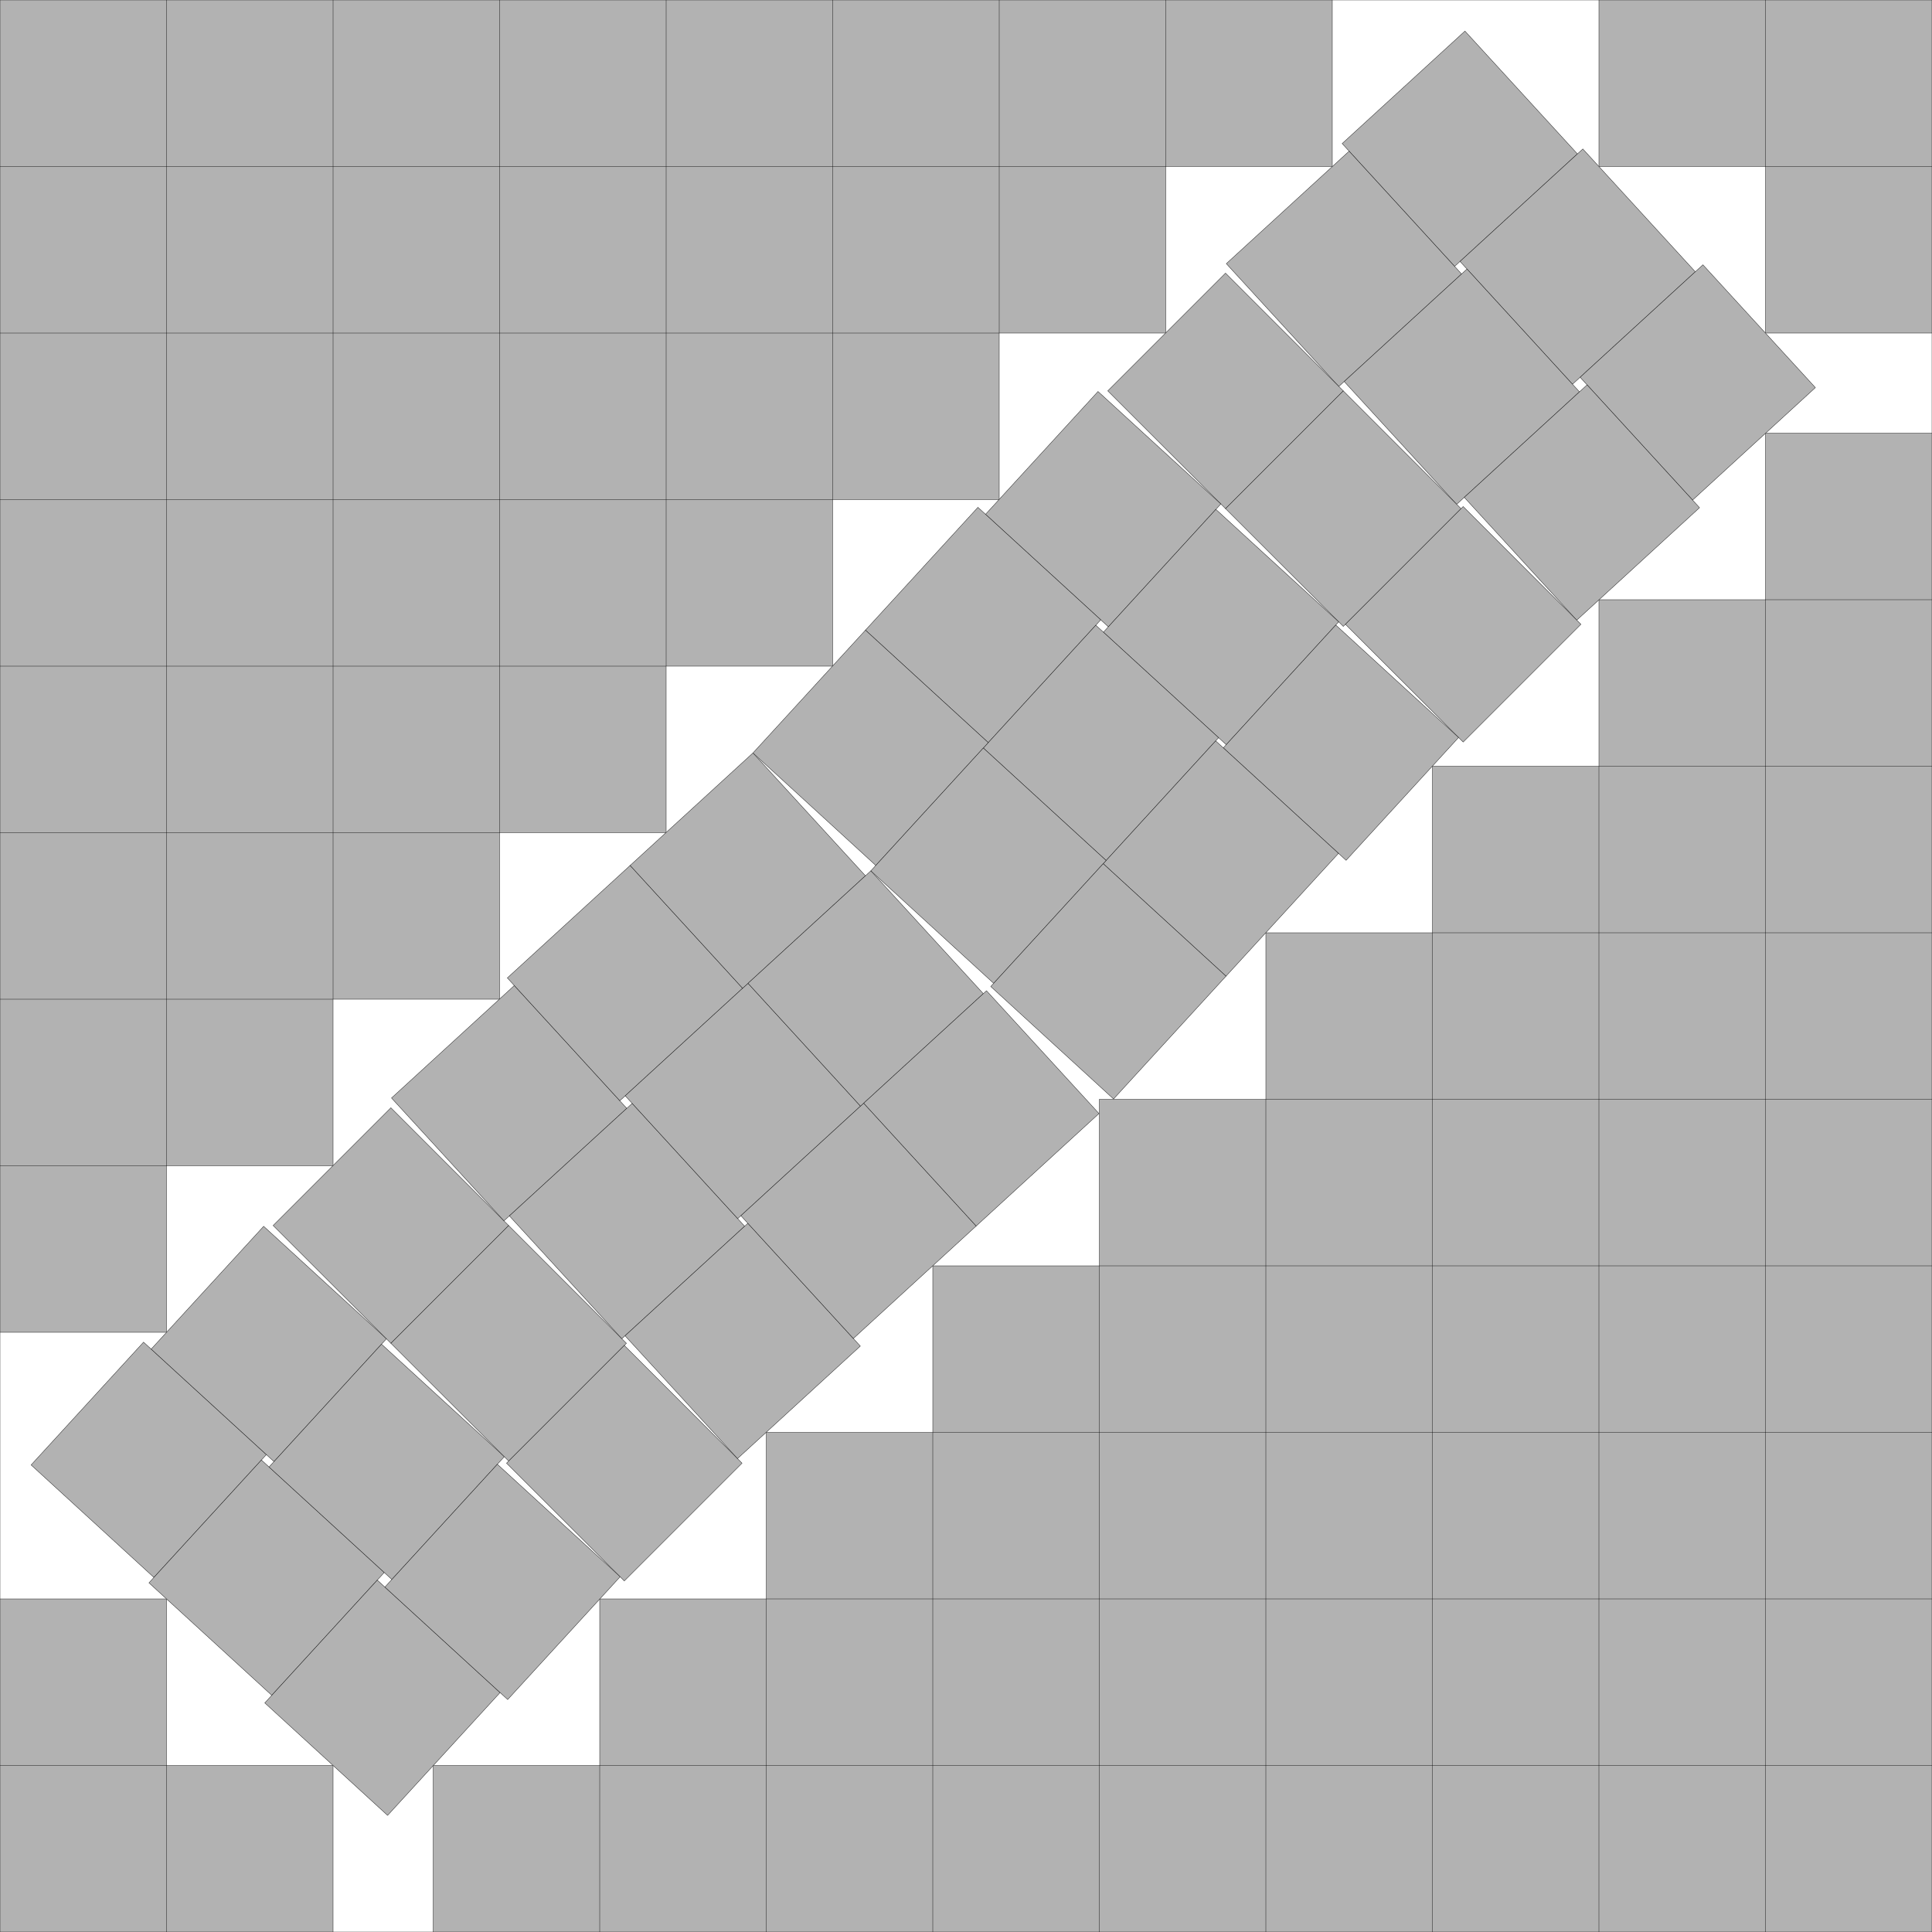
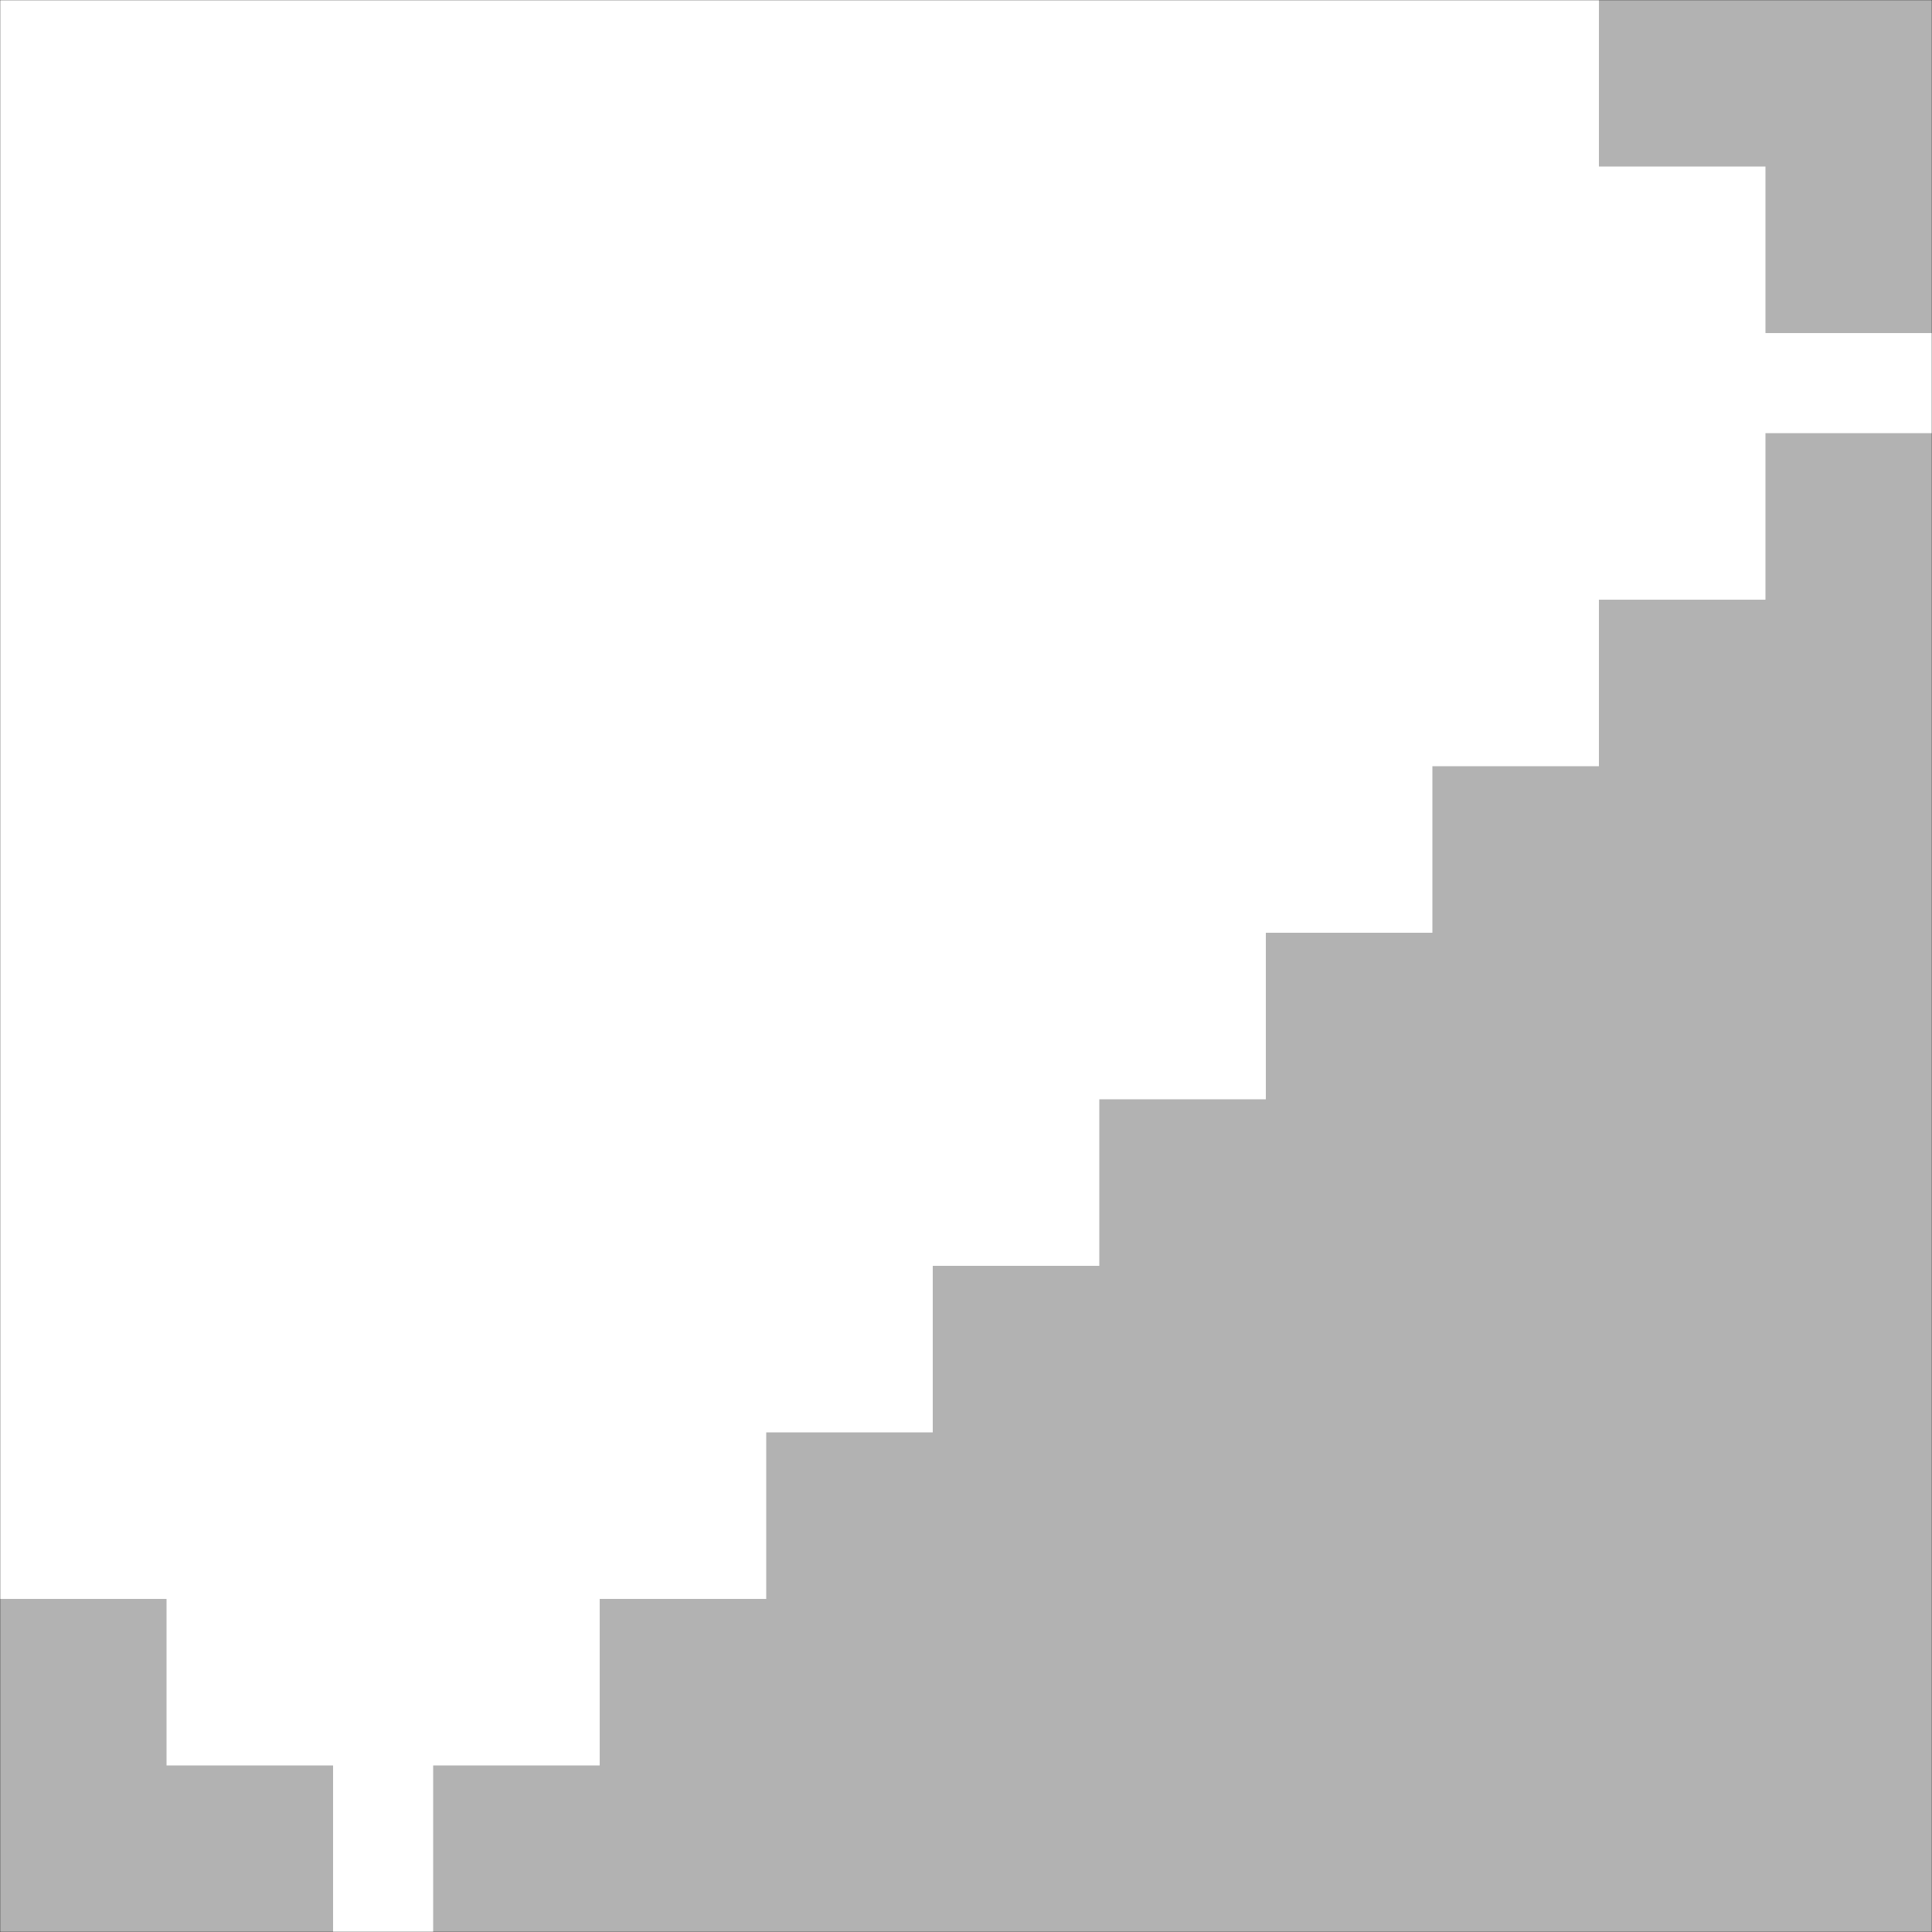
<svg xmlns="http://www.w3.org/2000/svg" xmlns:xlink="http://www.w3.org/1999/xlink" width="100%" height="100%" viewBox="0 0 11.601 11.601" style="fill:#B2B2B2; stroke:black; stroke-width:0.002" id="svg">
  <rect x="0" y="0" width="11.601" height="11.601" fill="#808080" stroke="none" />
  <script xlink:href="svgDisp.js" />
  <defs>
    <rect width="11.601" height="11.601" id="outer" />
-     <rect width="1" height="1" id="one" />
  </defs>
  <use xlink:href="#outer" style="fill:white; stroke:none" />
  <g>
-     <path style="stroke:none" d="M8,0 V1 H7 V2 H6 V3 H5 V4 H4 V5 H3 V6 H2 V7 H1 V8 H0 V0" />
-     <path style="fill:none" d="M8,0 V1 H0                                      M7,0 V2 H0                                      M6,0 V3 H0                                      M5,0 V4 H0                                      M4,0 V5 H0                                      M3,0 V6 H0                                      M2,0 V7 H0                                      M1,0 V8 H0" />
-   </g>
+     </g>
  <g id="corner" transform="translate(0 11.601) scale(1 -1)">
    <path style="stroke:none" d="M2,0 V1 H1 V2 H0 V0" />
-     <path style="fill:none" d="M2,0 V1 H0                                      M1,0 V2 H0" />
  </g>
  <use xlink:href="#corner" transform="translate(11.601 11.601) scale(-1 -1)" />
  <g transform="translate(11.601 11.601) scale(-1 -1)">
    <path style="stroke:none" d="M9,0 V1 H8 V2 H7 V3 H6 V4 H5 V5 H4 V6 H3 V7 H2 V8 H1 V9 H0 V0" />
-     <path style="fill:none" d="M9,0 V1 H0                                      M8,0 V2 H0                                      M7,0 V3 H0                                      M6,0 V4 H0                                      M5,0 V5 H0                                      M4,0 V6 H0                                      M3,0 V7 H0                                      M2,0 V8 H0                                      M1,0 V9 H0" />
  </g>
  <defs>
    <g id="straight">
      <use xlink:href="#one" transform="translate(0 )" />
      <use xlink:href="#one" transform="translate(1     )" />
      <use xlink:href="#one" transform="translate(2     ) translate(0 .018)" />
    </g>
    <g id="turn_CCW">
      <use xlink:href="#one" transform="translate(0 )" />
      <use xlink:href="#one" transform="translate(1 .044)" />
      <use xlink:href="#one" transform="translate(1 .044) translate(1 .044) translate(0 .018)" />
    </g>
    <g id="turn_CW">
      <use xlink:href="#one" transform="translate(0 )" />
      <use xlink:href="#one" transform="translate(1 -.044)" />
      <use xlink:href="#one" transform="translate(1 -.044) translate(1 -.044) translate(0 .018)" />
    </g>
  </defs>
  <g id="side1">
    <g transform="translate(2 11.601) translate(0 -1) rotate(45) rotate(-2.516) translate(.444) translate(-3 -1) translate(0 -.062) translate(0 -.044)">
      <use xlink:href="#turn_CCW" />
      <use xlink:href="#turn_CCW" transform="translate(.062 -1)" />
    </g>
    <g transform="scale(.5 1) translate(11.601 11.601) translate(-7 -1) scale(2 .5) translate(0 11.601) translate(0 -11) scale(1 2) rotate(45) translate(-3 -1) translate(0 .005)">
      <use xlink:href="#straight" transform="translate(.028) translate(0 -1) translate(0 -1.043)" />
      <use xlink:href="#turn_CW" transform="translate(.033) translate(0 -1) translate(0 -1.043) translate(0 -1.043) rotate(2.516)" />
      <use xlink:href="#turn_CW" transform="translate(.033) translate(0 -1) translate(0 -1.043) translate(0 -1.043) rotate(2.516) translate(-.062 -1)" />
      <use xlink:href="#turn_CW" transform="translate(.033) translate(0 -1) translate(0 -1.043) translate(0 -1.043) rotate(2.516) translate(-.062 -2)" />
    </g>
  </g>
  <use xlink:href="#side1" transform="rotate(90) scale(1 -1)" />
  <use xlink:href="#outer" style="fill:none" />
</svg>